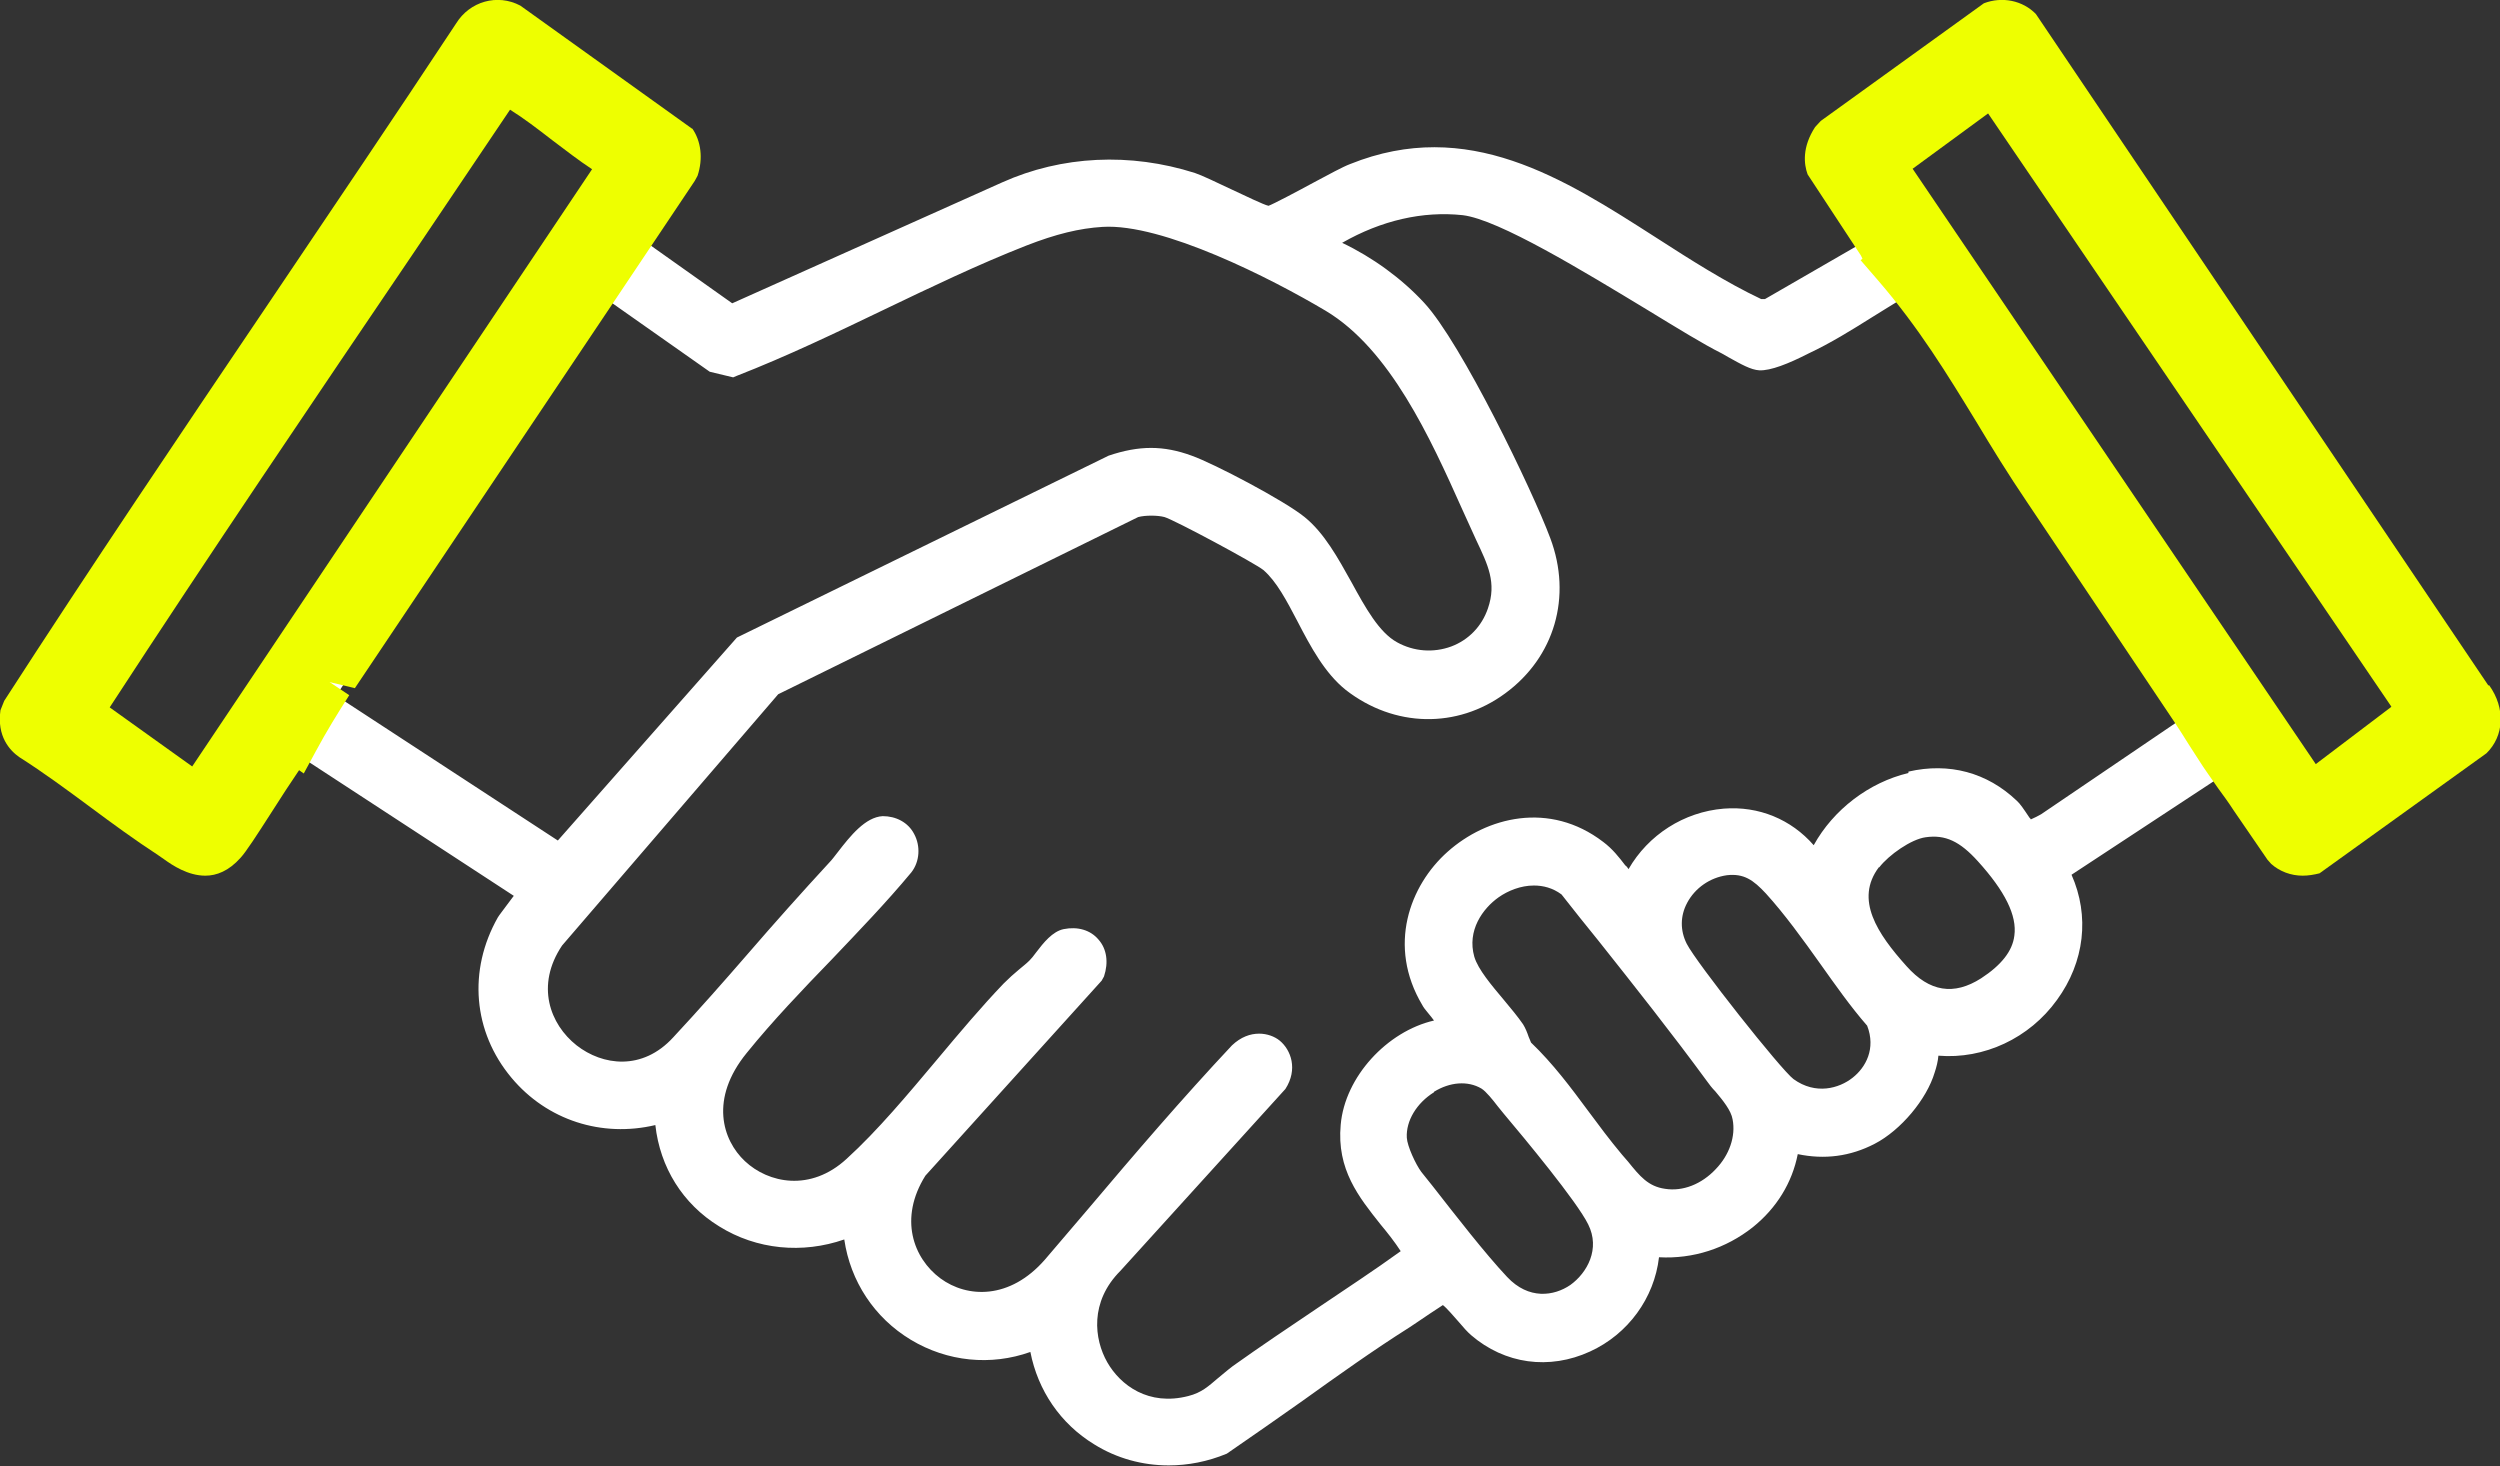
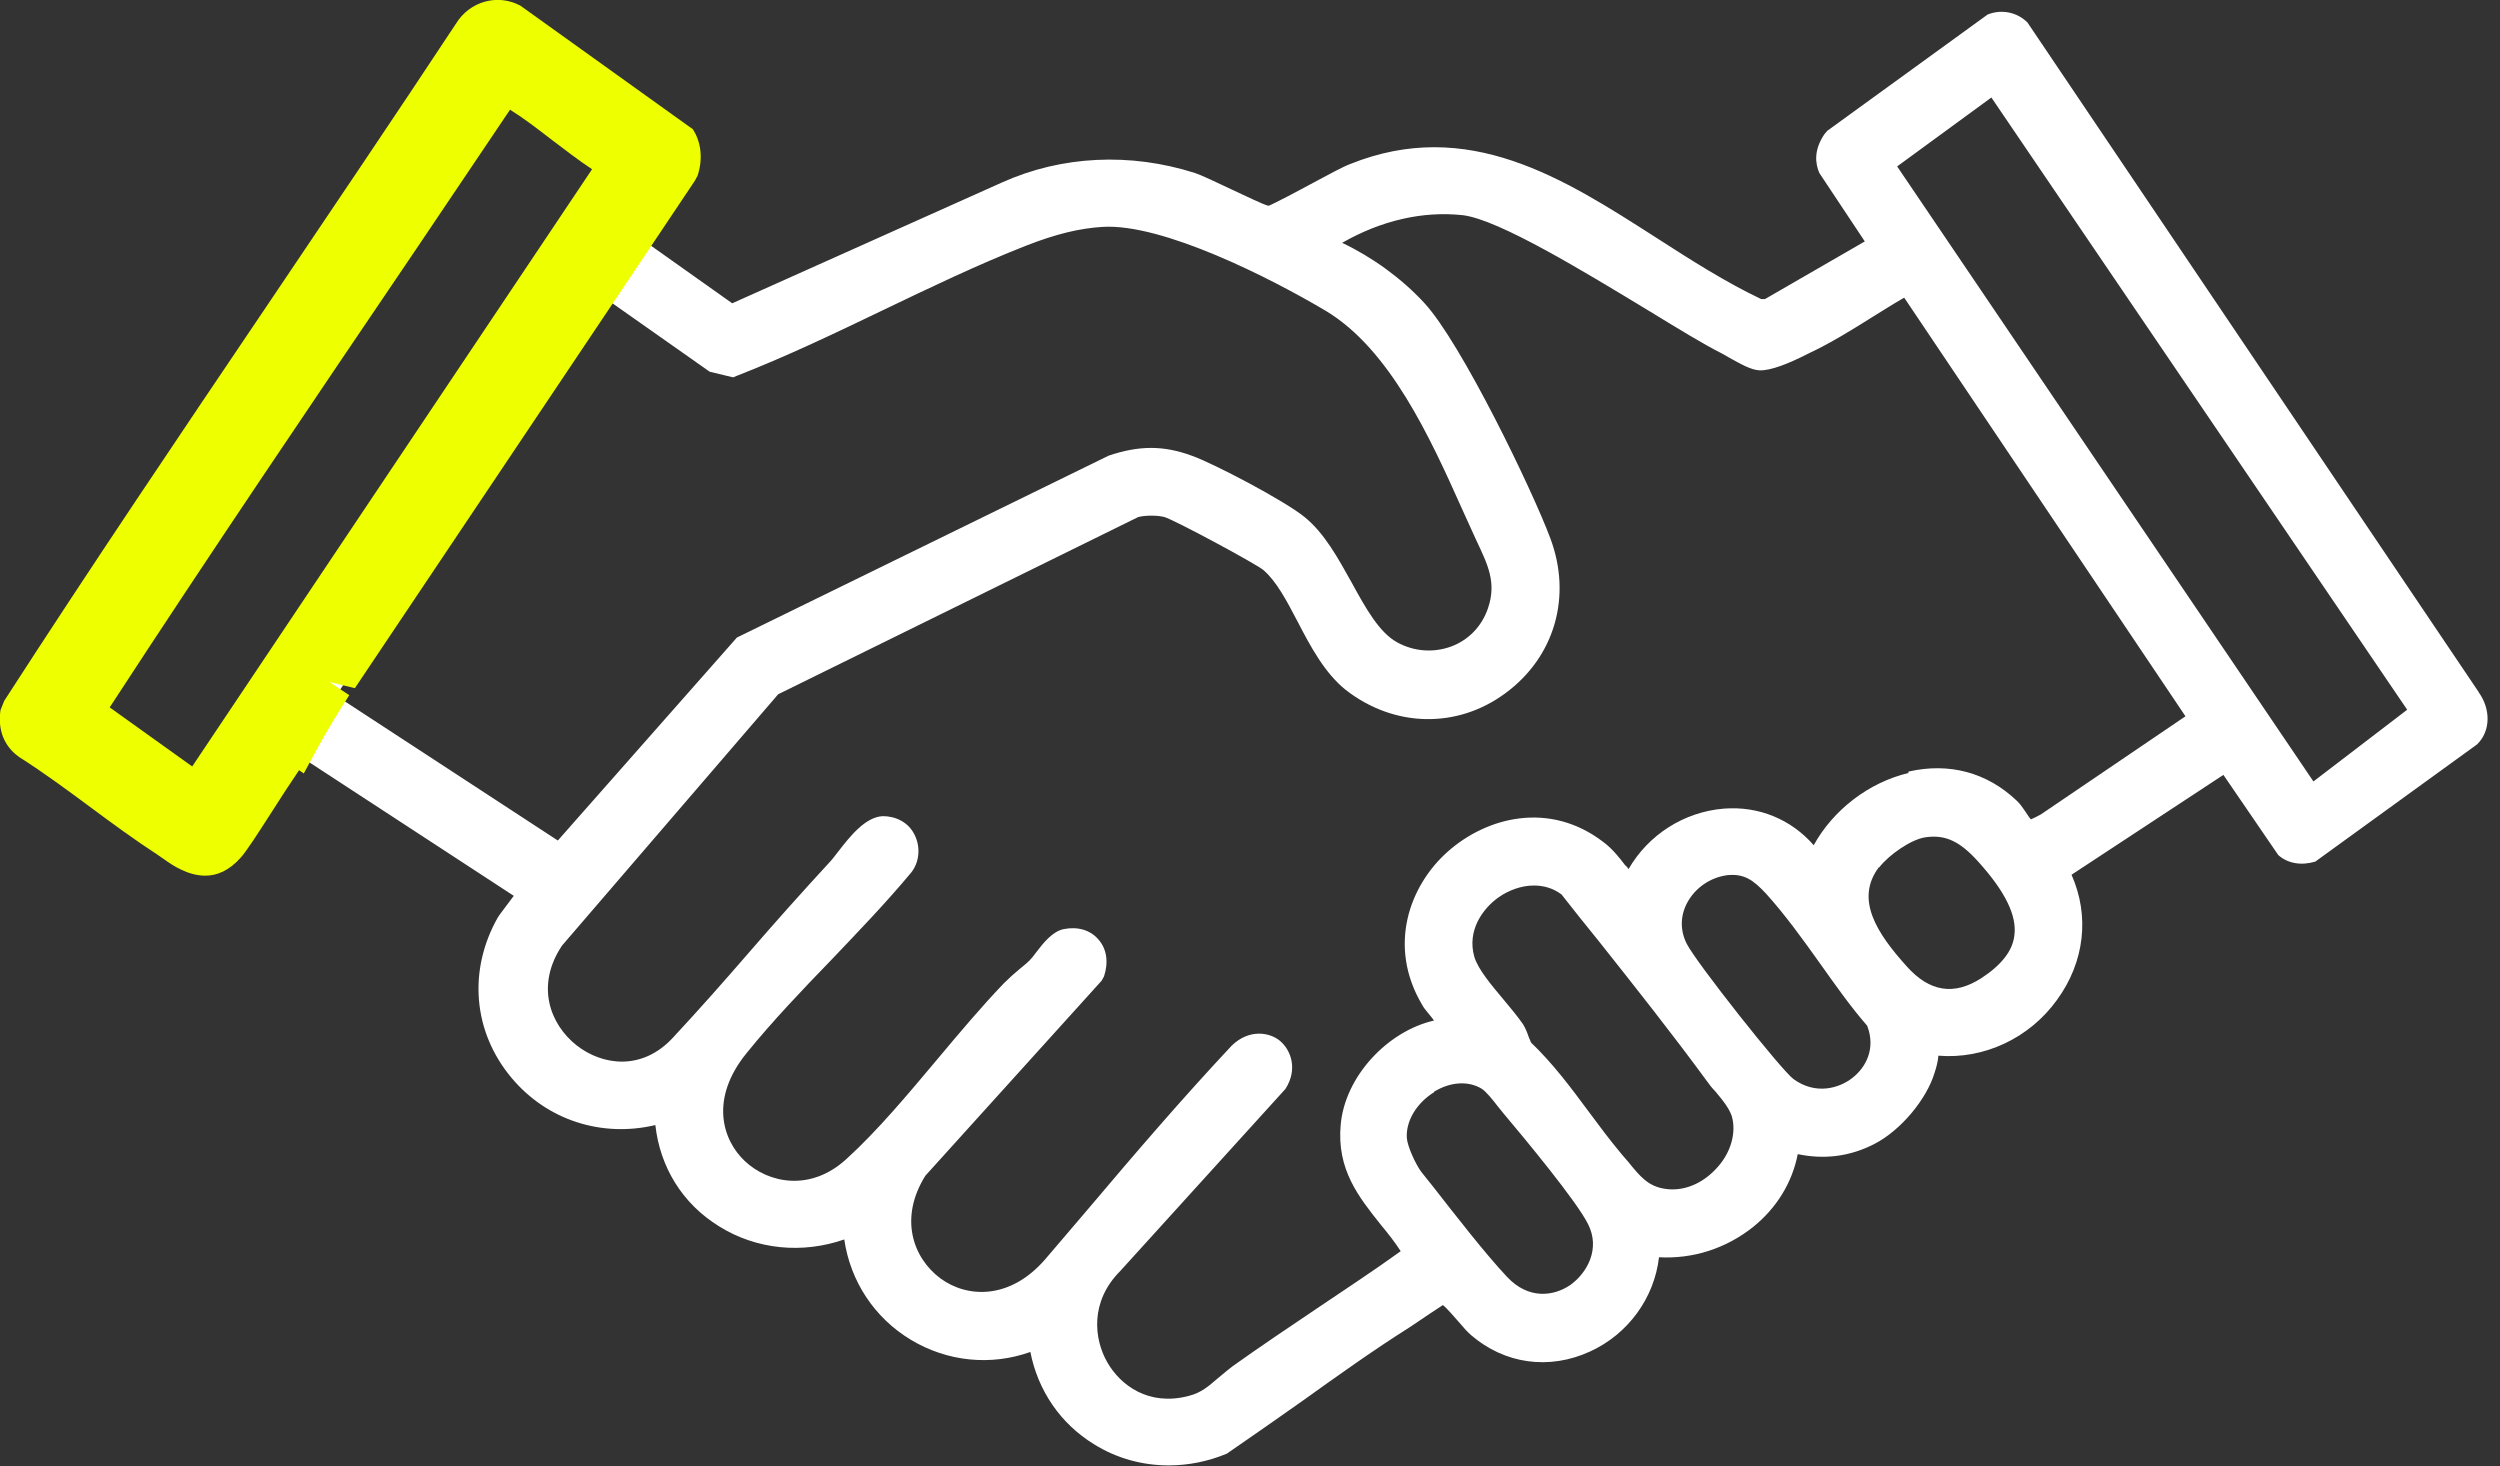
<svg xmlns="http://www.w3.org/2000/svg" id="Ebene_1" version="1.1" viewBox="0 0 53.33 31.28">
  <rect x="0" y="0" width="53.33" height="31.28" fill="#333333" stroke="none" />
  <defs>
    <style>
      .st0 {
        fill: #ef0;
      }

      .st1 {
        fill: #fff;
      }
    </style>
  </defs>
  <path class="st1" d="M52.88,14.77L43.25.48c-.22-.22-.55-.29-.85-.17l-3.42,2.48-.06.07c-.23.34-.2.62-.11.83l.97,1.46-2.13,1.23h-.08c-.76-.36-1.51-.84-2.24-1.31-1.98-1.27-4.02-2.58-6.53-1.57-.16.06-.45.22-.77.39-.33.18-.88.47-.97.5-.1-.02-.51-.22-.79-.35-.34-.16-.63-.3-.78-.35-1.38-.44-2.84-.37-4.11.2l-5.76,2.58-1.89-1.34.91-1.38.03-.06c.1-.28.06-.58-.09-.8L10.98.34c-.37-.2-.82-.06-1.04.3-1.32,1.99-2.66,3.98-4,5.96-1.87,2.77-3.81,5.64-5.65,8.49l-.04.1c-.05.32.05.59.29.75.52.34,1.04.71,1.54,1.08.46.34.94.69,1.42,1l.14.09c.33.23.82.57,1.3.01.1-.12.32-.45.66-.97.23-.35.55-.84.72-1.07l4.64,3.03c-.05.07-.11.15-.15.2-.08.11-.16.21-.19.26-.64,1.13-.53,2.44.29,3.42.76.91,1.93,1.28,3.07,1.01.1.9.58,1.68,1.36,2.16.8.5,1.78.59,2.67.28.13.89.64,1.67,1.42,2.14.78.47,1.71.56,2.55.26.16.82.64,1.53,1.36,1.97.48.3,1.03.45,1.59.45.41,0,.83-.08,1.24-.25.54-.37,1.08-.75,1.62-1.13.74-.53,1.51-1.08,2.27-1.56l.15-.1c.13-.09.46-.31.57-.38.09.07.24.25.33.35.1.12.2.23.27.29.72.62,1.67.75,2.54.35.81-.37,1.37-1.14,1.47-2.01.73.04,1.43-.19,2-.64.51-.41.84-.95.96-1.56.57.12,1.12.05,1.64-.22.56-.29,1.11-.95,1.28-1.52.04-.12.07-.24.08-.36.97.08,1.94-.37,2.53-1.19.59-.81.7-1.79.31-2.67l3.24-2.13,1.17,1.71c.2.18.49.23.79.14l3.45-2.5c.29-.28.3-.75.03-1.12ZM51.35,15.14l-2,1.53-8.88-13.12,2.01-1.47,8.87,13.06ZM30.59,23.29c.34-.21.72-.24,1.01-.07.1.06.25.25.35.38l.13.16c.43.51,1.56,1.87,1.8,2.36.26.52-.02,1.03-.38,1.29-.35.24-.89.32-1.35-.17-.47-.5-1.09-1.3-1.59-1.94l-.24-.3c-.12-.16-.3-.55-.31-.73-.02-.36.21-.74.58-.97ZM32.08,21.33c-.26-.31-.55-.65-.63-.92-.16-.56.18-1.03.52-1.27.2-.14.47-.25.75-.25.2,0,.4.05.59.19.26.33.52.66.79.99.77.97,1.57,1.98,2.31,2.99h0c.05.07.11.15.18.22.16.19.34.41.37.6.07.36-.07.76-.36,1.06-.3.32-.7.48-1.08.42-.36-.05-.54-.27-.79-.58l-.13-.15c-.26-.31-.49-.62-.72-.93-.37-.5-.75-1.01-1.22-1.46-.01-.02-.03-.08-.05-.12-.03-.09-.07-.19-.12-.27-.11-.16-.26-.34-.41-.52ZM35.99,19.26c.17-.32.49-.54.85-.59.36-.04.56.1.83.39.4.44.79.98,1.16,1.5.32.45.65.92,1,1.32.19.49-.03.89-.31,1.11-.29.23-.79.37-1.26.03-.26-.19-2.08-2.49-2.28-2.89-.14-.28-.14-.59.01-.87ZM40.09,18.5c.2-.26.68-.6.99-.64.42-.06.73.09,1.11.51.58.64.84,1.16.78,1.59-.04.33-.28.63-.71.91-.58.37-1.1.29-1.59-.26-.62-.69-1.11-1.42-.59-2.11ZM40.71,16.49c-.84.2-1.6.78-2.02,1.54-.48-.55-1.17-.84-1.92-.78-.85.07-1.61.56-2.03,1.29-.02-.03-.04-.06-.07-.08-.13-.17-.27-.35-.47-.5-1.15-.88-2.49-.53-3.32.21-.81.72-1.29,2.01-.54,3.27.02.04.07.11.14.19.03.03.07.09.11.14-1,.23-1.9,1.2-1.99,2.22-.09.96.39,1.55.85,2.13.15.18.3.37.43.57-.58.42-1.18.81-1.77,1.21-.61.41-1.22.82-1.81,1.24-.12.09-.22.18-.32.26-.2.17-.35.31-.63.38-.85.22-1.45-.23-1.73-.72-.28-.49-.38-1.29.28-1.95l3.52-3.88c.27-.42.12-.83-.12-1.03-.11-.09-.27-.15-.44-.15-.19,0-.39.07-.58.25-1.06,1.13-2.08,2.32-3.06,3.48l-.93,1.09c-.75.86-1.66.82-2.23.4-.58-.43-.89-1.28-.32-2.19l3.76-4.16.05-.09c.1-.3.06-.59-.12-.79-.17-.2-.44-.28-.74-.22-.24.05-.43.29-.59.5-.05.07-.1.13-.14.17-.07.07-.15.13-.22.19-.11.09-.22.19-.33.3-.47.49-.95,1.06-1.41,1.61-.63.75-1.28,1.53-1.94,2.13-.77.71-1.67.52-2.17.05-.48-.45-.76-1.33.04-2.31.55-.68,1.19-1.35,1.81-1.99.57-.6,1.16-1.21,1.7-1.86.18-.23.2-.56.06-.82-.13-.25-.39-.38-.67-.38-.37.02-.69.42-.96.77-.07.09-.13.17-.18.22-.59.64-1.17,1.29-1.74,1.95-.52.6-1.05,1.2-1.59,1.78-.66.72-1.51.6-2.06.17-.57-.45-.88-1.28-.31-2.13l4.61-5.36,7.68-3.78c.15-.04.41-.04.56,0,.21.06,1.94.99,2.11,1.13.28.24.5.66.73,1.1.28.54.58,1.1,1.03,1.46,1.03.8,2.37.83,3.4.07,1.05-.77,1.43-2.06.96-3.31-.38-1.02-1.9-4.17-2.69-5.02-.48-.52-1.1-.97-1.75-1.28.84-.48,1.72-.68,2.57-.59.77.09,2.6,1.21,3.94,2.02.64.39,1.19.73,1.59.93l.14.08c.27.15.48.27.66.28.24.01.62-.14,1.05-.36.47-.22.92-.5,1.35-.77.23-.14.46-.29.69-.42l6,8.93-3.08,2.09c-.05.03-.15.08-.22.11,0-.01-.02-.03-.03-.04-.12-.18-.2-.3-.27-.36-.63-.6-1.44-.82-2.31-.62ZM12.88,6.34l2.26,1.59.5.12.07-.03c1.08-.42,2.14-.93,3.16-1.42.98-.47,2-.96,3.02-1.36.64-.25,1.14-.37,1.63-.4,1.28-.08,3.6,1.1,4.76,1.79,1.37.82,2.23,2.71,2.91,4.23l.3.66c.25.53.44.91.25,1.46-.13.38-.41.67-.78.81-.38.14-.8.11-1.16-.09-.38-.21-.67-.73-.97-1.28-.29-.52-.58-1.05-1-1.39-.43-.35-1.93-1.14-2.41-1.31-.6-.22-1.12-.22-1.77,0l-7.93,3.88-3.82,4.33-4.73-3.09,5.71-8.52ZM12.99,3.53l-8.82,13.16h0s-2.16-1.54-2.16-1.54c2.17-3.33,4.44-6.69,6.64-9.95.72-1.07,1.44-2.13,2.16-3.2.03.01.06.03.09.05.34.19.68.46,1.04.73.33.26.68.52,1.05.74Z" />
-   <path class="st0" d="M53.08,14.62L43.43.3c-.28-.29-.72-.38-1.11-.23l-3.48,2.51-.12.13c-.28.43-.24.79-.16,1.01l1.13,1.72s.03.05.04.08l-.04.03.38.44c.87,1.01,1.46,1.98,2.09,3.01.33.55.68,1.12,1.08,1.71l3.15,4.7c.1.15.2.31.3.47.14.21.27.43.42.64l.21.3c.11.15.22.3.33.47l.72,1.05.08.09c.18.16.42.25.67.25.12,0,.24-.02.36-.05l3.56-2.56c.38-.37.41-.96.06-1.45ZM51.01,15.08l-1.61,1.22-8.6-12.7,1.61-1.18,8.6,12.65Z" />
  <path class="st0" d="M14.77,2.75L11.1.12c-.49-.26-1.08-.09-1.37.38-1.32,2-2.66,3.98-4,5.97C3.86,9.24,1.93,12.1.09,14.95l-.08.2c-.08.56.2.86.4,1,.52.33,1.02.7,1.52,1.07.47.35.95.7,1.44,1.02l.13.09c.18.13.51.35.88.35.24,0,.5-.1.75-.38.12-.13.34-.47.68-1,.17-.27.4-.62.57-.87l.1.07.26-.48c.22-.41.46-.8.71-1.19l-.42-.28.54.13,5.61-8.37,1.64-2.45.06-.11c.12-.36.08-.74-.12-1.02ZM12.63,3.61l-8.53,12.74-1.76-1.26c2.13-3.27,4.36-6.56,6.52-9.75l2.02-3c.29.18.59.41.9.65.28.21.56.43.85.62Z" />
</svg>